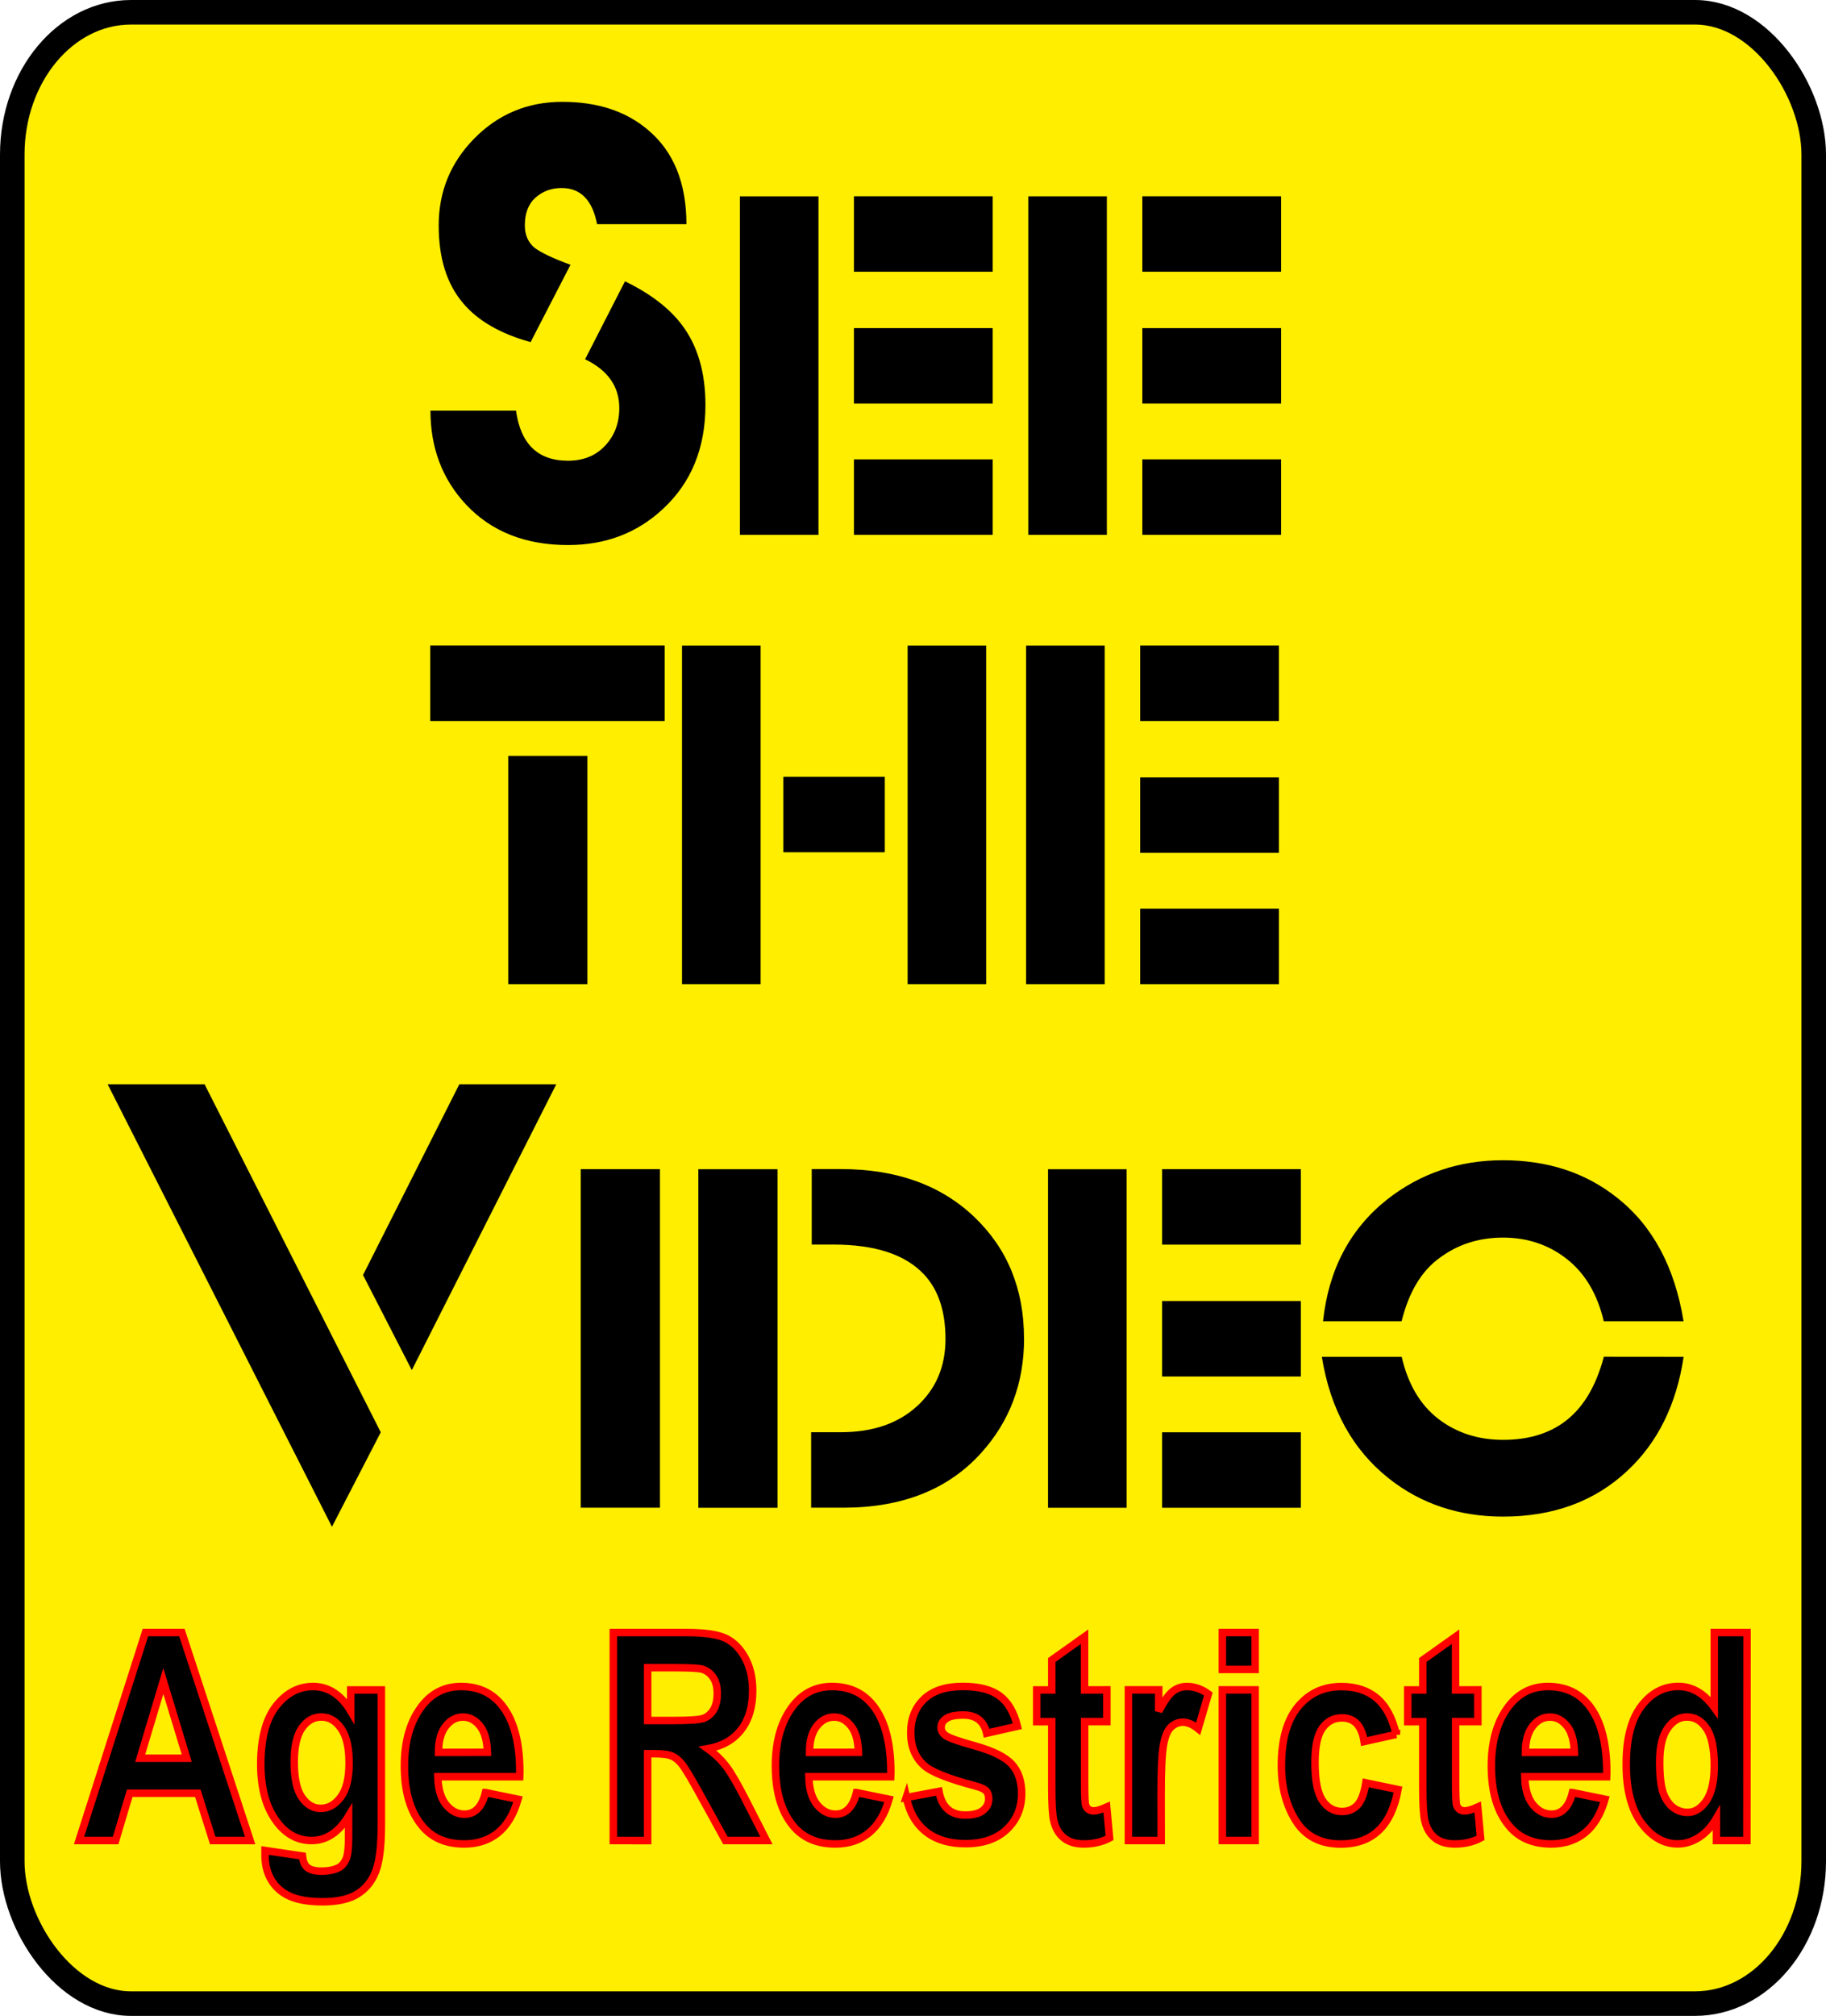
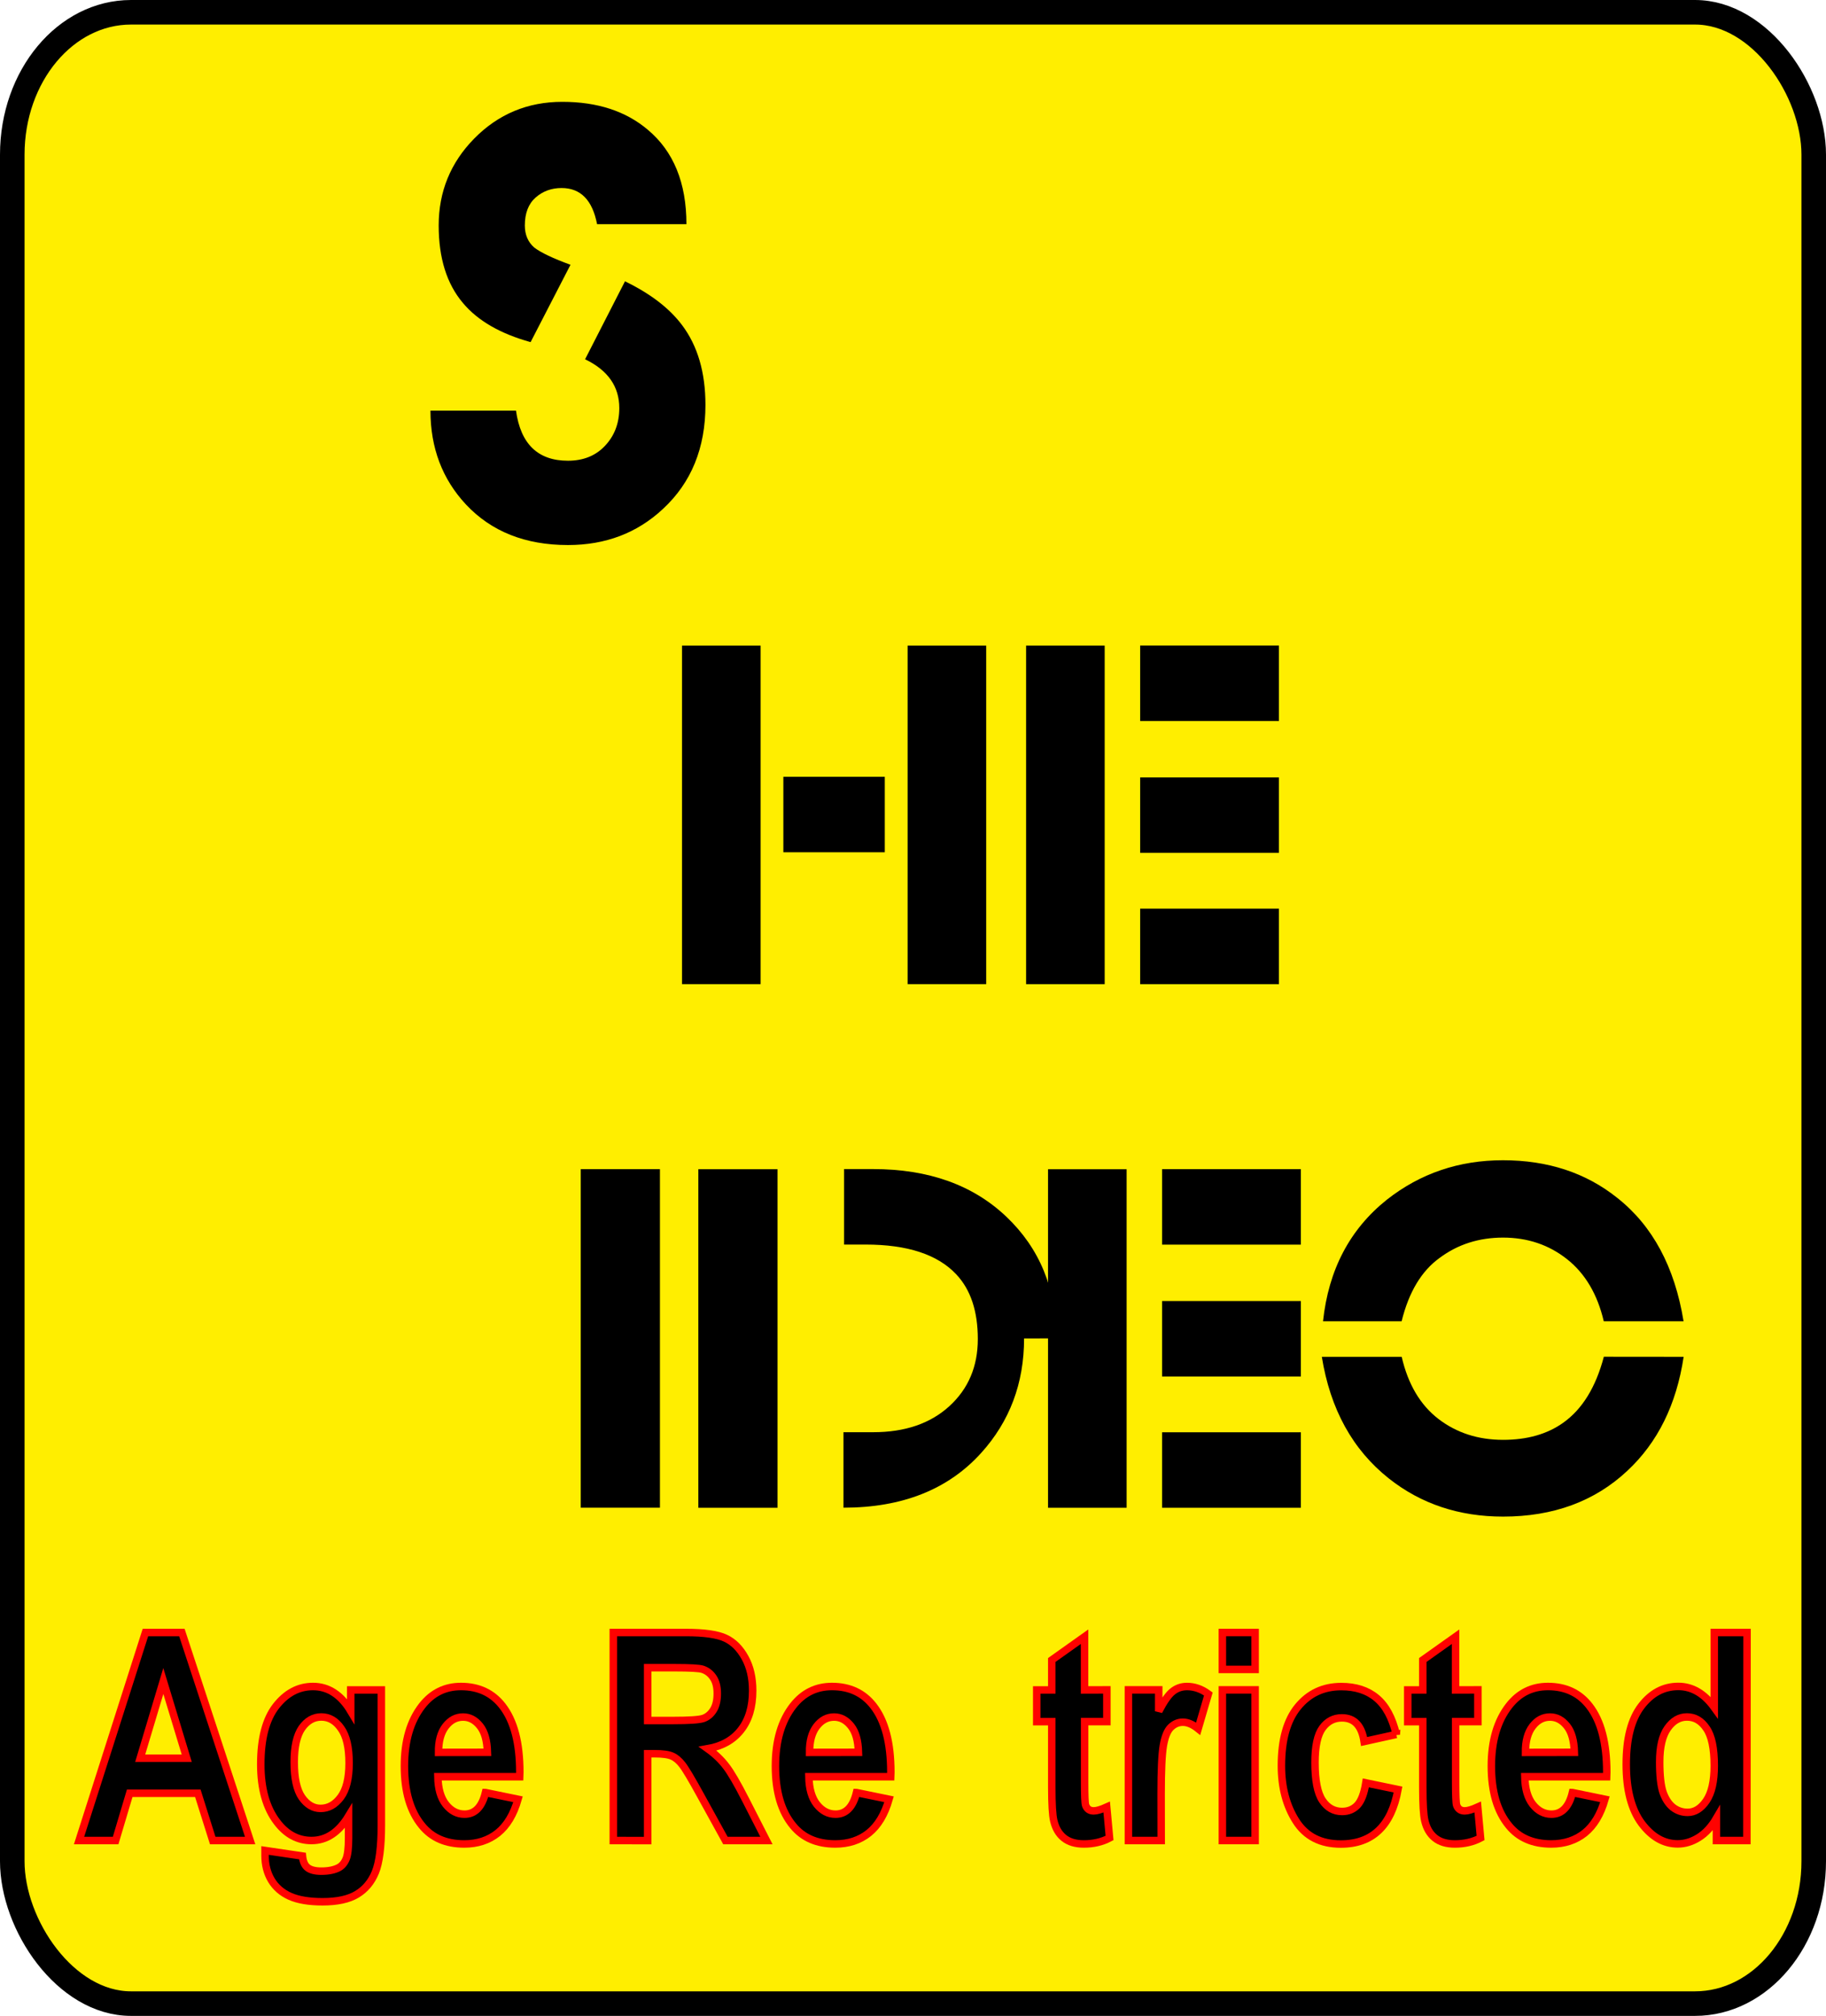
<svg xmlns="http://www.w3.org/2000/svg" xmlns:ns1="http://www.inkscape.org/namespaces/inkscape" xmlns:ns2="http://sodipodi.sourceforge.net/DTD/sodipodi-0.dtd" width="24.396mm" height="26.922mm" viewBox="0 0 24.396 26.922" version="1.1" id="svg8" ns1:version="0.92.3 (2405546, 2018-03-11)" ns2:docname="seeVideo_03_resticted_01a-path.svg">
  <defs id="defs2" />
  <ns2:namedview id="base" pagecolor="#ffffff" bordercolor="#666666" borderopacity="1.0" ns1:pageopacity="0.0" ns1:pageshadow="2" ns1:zoom="3.9540606" ns1:cx="72.238903" ns1:cy="40.117404" ns1:document-units="mm" ns1:current-layer="layer1" showgrid="false" fit-margin-top="0" fit-margin-left="0" fit-margin-right="0" fit-margin-bottom="0" ns1:window-width="1920" ns1:window-height="1017" ns1:window-x="-4" ns1:window-y="-4" ns1:window-maximized="1" />
  <g ns1:label="Layer 1" ns1:groupmode="layer" id="layer1" transform="translate(-43.648,-89.383)">
    <rect style="fill:#ffee00;fill-opacity:1;fill-rule:nonzero;stroke:#000000;stroke-width:0.328;stroke-miterlimit:4;stroke-dasharray:none;stroke-opacity:1" id="rect824" width="24.068" height="26.594" x="43.812" y="89.547" rx="1.586" ry="1.901" />
    <path ns1:connector-curvature="0" id="path823" style="font-style:normal;font-variant:normal;font-weight:bold;font-stretch:normal;font-size:8.467px;line-height:1.25;font-family:FuturistStencil;-inkscape-font-specification:'FuturistStencil Bold';font-variant-ligatures:normal;font-variant-caps:normal;font-variant-numeric:normal;font-feature-settings:normal;text-align:center;letter-spacing:0px;word-spacing:0px;writing-mode:lr-tb;text-anchor:middle;fill:#000000;fill-opacity:1;stroke:none;stroke-width:0.265" d="m 52.819,92.377 h -1.194 q -0.093,-0.483 -0.474,-0.483 -0.203,0 -0.347,0.127 -0.144,0.127 -0.144,0.373 0,0.186 0.127,0.296 0.135,0.102 0.483,0.229 l -0.533,1.033 q -0.61,-0.169 -0.906,-0.525 -0.322,-0.381 -0.322,-1.033 0,-0.677 0.474,-1.16 0.483,-0.491 1.177,-0.491 0.703,0 1.143,0.373 0.516,0.432 0.516,1.262 z m 0.254,2.413 q 0,0.864 -0.567,1.389 -0.516,0.483 -1.27,0.483 -0.855,0 -1.363,-0.542 -0.474,-0.508 -0.474,-1.253 h 1.143 q 0.093,0.669 0.694,0.669 0.305,0 0.491,-0.195 0.195,-0.203 0.195,-0.508 0,-0.432 -0.457,-0.652 l 0.533,-1.041 q 0.508,0.246 0.762,0.584 0.313,0.415 0.313,1.067 z" />
-     <path ns1:connector-curvature="0" id="path825" style="font-style:normal;font-variant:normal;font-weight:bold;font-stretch:normal;font-size:8.467px;line-height:1.25;font-family:FuturistStencil;-inkscape-font-specification:'FuturistStencil Bold';font-variant-ligatures:normal;font-variant-caps:normal;font-variant-numeric:normal;font-feature-settings:normal;text-align:center;letter-spacing:0px;word-spacing:0px;writing-mode:lr-tb;text-anchor:middle;fill:#000000;fill-opacity:1;stroke:none;stroke-width:0.265" d="m 56.911,93.012 h -1.854 v -1.008 h 1.854 z m 0,1.761 h -1.854 v -1.008 h 1.854 z m 0,1.753 h -1.854 v -1.008 h 1.854 z m -2.328,0 h -1.05 v -4.521 h 1.05 z" />
-     <path ns1:connector-curvature="0" id="path827" style="font-style:normal;font-variant:normal;font-weight:bold;font-stretch:normal;font-size:8.467px;line-height:1.25;font-family:FuturistStencil;-inkscape-font-specification:'FuturistStencil Bold';font-variant-ligatures:normal;font-variant-caps:normal;font-variant-numeric:normal;font-feature-settings:normal;text-align:center;letter-spacing:0px;word-spacing:0px;writing-mode:lr-tb;text-anchor:middle;fill:#000000;fill-opacity:1;stroke:none;stroke-width:0.265" d="M 60.764,93.012 H 58.91 v -1.008 h 1.854 z m 0,1.761 H 58.91 v -1.008 h 1.854 z m 0,1.753 H 58.91 v -1.008 h 1.854 z m -2.328,0 H 57.386 v -4.521 h 1.05 z" />
-     <path ns1:connector-curvature="0" id="path829" style="font-style:normal;font-variant:normal;font-weight:bold;font-stretch:normal;font-size:8.467px;line-height:1.25;font-family:FuturistStencil;-inkscape-font-specification:'FuturistStencil Bold';font-variant-ligatures:normal;font-variant-caps:normal;font-variant-numeric:normal;font-feature-settings:normal;text-align:center;letter-spacing:0px;word-spacing:0px;writing-mode:lr-tb;text-anchor:middle;fill:#000000;fill-opacity:1;stroke:none;stroke-width:0.265" d="m 52.529,99.012 h -3.133 v -1.008 h 3.133 z m -1.033,3.514 h -1.058 v -3.048 h 1.058 z" />
    <path ns1:connector-curvature="0" id="path831" style="font-style:normal;font-variant:normal;font-weight:bold;font-stretch:normal;font-size:8.467px;line-height:1.25;font-family:FuturistStencil;-inkscape-font-specification:'FuturistStencil Bold';font-variant-ligatures:normal;font-variant-caps:normal;font-variant-numeric:normal;font-feature-settings:normal;text-align:center;letter-spacing:0px;word-spacing:0px;writing-mode:lr-tb;text-anchor:middle;fill:#000000;fill-opacity:1;stroke:none;stroke-width:0.265" d="m 56.824,102.526 h -1.05 v -4.521 h 1.05 z m -1.355,-1.761 h -1.355 v -1.008 h 1.355 z m -1.659,1.761 h -1.05 v -4.521 h 1.05 z" />
    <path ns1:connector-curvature="0" id="path833" style="font-style:normal;font-variant:normal;font-weight:bold;font-stretch:normal;font-size:8.467px;line-height:1.25;font-family:FuturistStencil;-inkscape-font-specification:'FuturistStencil Bold';font-variant-ligatures:normal;font-variant-caps:normal;font-variant-numeric:normal;font-feature-settings:normal;text-align:center;letter-spacing:0px;word-spacing:0px;writing-mode:lr-tb;text-anchor:middle;fill:#000000;fill-opacity:1;stroke:none;stroke-width:0.265" d="m 60.735,99.012 h -1.854 v -1.008 h 1.854 z m 0,1.761 h -1.854 v -1.008 h 1.854 z m 0,1.753 h -1.854 v -1.008 h 1.854 z m -2.328,0 H 57.357 v -4.521 h 1.05 z" />
-     <path ns1:connector-curvature="0" id="path835" style="font-style:normal;font-variant:normal;font-weight:bold;font-stretch:normal;font-size:8.467px;line-height:1.25;font-family:FuturistStencil;-inkscape-font-specification:'FuturistStencil Bold';font-variant-ligatures:normal;font-variant-caps:normal;font-variant-numeric:normal;font-feature-settings:normal;text-align:center;letter-spacing:0px;word-spacing:0px;writing-mode:lr-tb;text-anchor:middle;fill:#000000;fill-opacity:1;stroke:none;stroke-width:0.265" d="m 51.08,103.863 -1.93,3.818 -0.652,-1.27 1.287,-2.548 z m -2.345,4.648 -0.652,1.262 -2.997,-5.91 h 1.295 z" />
    <path ns1:connector-curvature="0" id="path837" style="font-style:normal;font-variant:normal;font-weight:bold;font-stretch:normal;font-size:8.467px;line-height:1.25;font-family:FuturistStencil;-inkscape-font-specification:'FuturistStencil Bold';font-variant-ligatures:normal;font-variant-caps:normal;font-variant-numeric:normal;font-feature-settings:normal;text-align:center;letter-spacing:0px;word-spacing:0px;writing-mode:lr-tb;text-anchor:middle;fill:#000000;fill-opacity:1;stroke:none;stroke-width:0.265" d="M 52.465,109.518 H 51.407 v -4.521 h 1.058 z" />
-     <path ns1:connector-curvature="0" id="path839" style="font-style:normal;font-variant:normal;font-weight:bold;font-stretch:normal;font-size:8.467px;line-height:1.25;font-family:FuturistStencil;-inkscape-font-specification:'FuturistStencil Bold';font-variant-ligatures:normal;font-variant-caps:normal;font-variant-numeric:normal;font-feature-settings:normal;text-align:center;letter-spacing:0px;word-spacing:0px;writing-mode:lr-tb;text-anchor:middle;fill:#000000;fill-opacity:1;stroke:none;stroke-width:0.265" d="m 57.33,107.258 q 0,0.897 -0.576,1.532 -0.66,0.728 -1.837,0.728 H 54.485 v -1.008 h 0.398 q 0.635,0 1.016,-0.347 0.381,-0.347 0.381,-0.897 0,-0.559 -0.288,-0.864 -0.373,-0.398 -1.211,-0.398 h -0.288 v -1.008 h 0.389 q 1.109,0 1.778,0.635 0.669,0.635 0.669,1.626 z m -3.294,2.261 h -1.058 v -4.521 h 1.058 z" />
+     <path ns1:connector-curvature="0" id="path839" style="font-style:normal;font-variant:normal;font-weight:bold;font-stretch:normal;font-size:8.467px;line-height:1.25;font-family:FuturistStencil;-inkscape-font-specification:'FuturistStencil Bold';font-variant-ligatures:normal;font-variant-caps:normal;font-variant-numeric:normal;font-feature-settings:normal;text-align:center;letter-spacing:0px;word-spacing:0px;writing-mode:lr-tb;text-anchor:middle;fill:#000000;fill-opacity:1;stroke:none;stroke-width:0.265" d="m 57.33,107.258 q 0,0.897 -0.576,1.532 -0.66,0.728 -1.837,0.728 v -1.008 h 0.398 q 0.635,0 1.016,-0.347 0.381,-0.347 0.381,-0.897 0,-0.559 -0.288,-0.864 -0.373,-0.398 -1.211,-0.398 h -0.288 v -1.008 h 0.389 q 1.109,0 1.778,0.635 0.669,0.635 0.669,1.626 z m -3.294,2.261 h -1.058 v -4.521 h 1.058 z" />
    <path ns1:connector-curvature="0" id="path841" style="font-style:normal;font-variant:normal;font-weight:bold;font-stretch:normal;font-size:8.467px;line-height:1.25;font-family:FuturistStencil;-inkscape-font-specification:'FuturistStencil Bold';font-variant-ligatures:normal;font-variant-caps:normal;font-variant-numeric:normal;font-feature-settings:normal;text-align:center;letter-spacing:0px;word-spacing:0px;writing-mode:lr-tb;text-anchor:middle;fill:#000000;fill-opacity:1;stroke:none;stroke-width:0.265" d="m 61.028,106.005 h -1.854 v -1.008 h 1.854 z m 0,1.761 h -1.854 v -1.008 h 1.854 z m 0,1.753 h -1.854 v -1.008 h 1.854 z m -2.328,0 h -1.05 v -4.521 h 1.05 z" />
    <path ns1:connector-curvature="0" id="path843" style="font-style:normal;font-variant:normal;font-weight:bold;font-stretch:normal;font-size:8.467px;line-height:1.25;font-family:FuturistStencil;-inkscape-font-specification:'FuturistStencil Bold';font-variant-ligatures:normal;font-variant-caps:normal;font-variant-numeric:normal;font-feature-settings:normal;text-align:center;letter-spacing:0px;word-spacing:0px;writing-mode:lr-tb;text-anchor:middle;fill:#000000;fill-opacity:1;stroke:none;stroke-width:0.265" d="m 66.142,107.029 h -1.067 q -0.127,-0.542 -0.491,-0.83 -0.364,-0.288 -0.855,-0.288 -0.483,0 -0.847,0.271 -0.364,0.262 -0.508,0.847 h -1.05 q 0.11,-1.033 0.855,-1.626 0.669,-0.525 1.549,-0.525 0.897,0 1.524,0.5 0.711,0.559 0.889,1.651 z m 0,0.474 q -0.144,0.957 -0.754,1.524 -0.652,0.61 -1.659,0.61 -0.881,0 -1.524,-0.508 -0.728,-0.576 -0.897,-1.626 h 1.067 q 0.127,0.55 0.491,0.83 0.364,0.279 0.864,0.279 0.483,0 0.804,-0.229 0.381,-0.271 0.542,-0.881 z" />
    <rect style="fill:none;fill-opacity:1;stroke:none;stroke-width:0.966;stroke-miterlimit:4;stroke-dasharray:none;stroke-opacity:1" id="rect857" width="24.096" height="22.206" x="43.798" y="89.533" />
    <g aria-label="Age Restricted" style="font-style:normal;font-variant:normal;font-weight:bold;font-stretch:condensed;font-size:3.881px;line-height:1.25;font-family:'Arial Narrow';-inkscape-font-specification:'Arial Narrow Bold Condensed';letter-spacing:0px;word-spacing:0px;fill:#000000;fill-opacity:1;stroke:#ff0200;stroke-width:0.1;stroke-miterlimit:4;stroke-dasharray:none;stroke-opacity:1" id="text859">
      <path d="m 46.99,113.963 h -0.5 l -0.199,-0.631 h -0.91 l -0.188,0.631 h -0.489 l 0.887,-2.778 h 0.487 z m -0.847,-1.099 -0.313,-1.031 -0.309,1.031 z" style="font-style:normal;font-variant:normal;font-weight:bold;font-stretch:condensed;font-size:3.881px;font-family:'Arial Narrow';-inkscape-font-specification:'Arial Narrow Bold Condensed';stroke:#ff0200;stroke-width:0.1;stroke-miterlimit:4;stroke-dasharray:none;stroke-opacity:1" id="path861" ns1:connector-curvature="0" />
      <path d="m 47.189,114.096 0.5,0.074 q 0.011,0.11 0.068,0.155 0.059,0.047 0.184,0.047 0.144,0 0.233,-0.047 0.063,-0.034 0.097,-0.114 0.034,-0.08 0.034,-0.28 v -0.294 q -0.099,0.163 -0.222,0.244 -0.123,0.082 -0.273,0.082 -0.275,0 -0.462,-0.248 -0.216,-0.284 -0.216,-0.769 0,-0.515 0.203,-0.777 0.205,-0.263 0.495,-0.263 0.153,0 0.279,0.082 0.127,0.082 0.225,0.246 v -0.282 h 0.409 v 1.806 q 0,0.434 -0.08,0.629 -0.08,0.195 -0.246,0.294 -0.165,0.1 -0.459,0.1 -0.271,0 -0.434,-0.072 -0.163,-0.072 -0.25,-0.216 -0.085,-0.142 -0.085,-0.33 z m 0.39,-1.18 q 0,0.322 0.102,0.47 0.104,0.148 0.25,0.148 0.157,0 0.269,-0.15 0.112,-0.15 0.112,-0.455 0,-0.315 -0.108,-0.464 -0.106,-0.152 -0.263,-0.152 -0.155,0 -0.26,0.148 -0.102,0.148 -0.102,0.455 z" style="font-style:normal;font-variant:normal;font-weight:bold;font-stretch:condensed;font-size:3.881px;font-family:'Arial Narrow';-inkscape-font-specification:'Arial Narrow Bold Condensed';stroke:#ff0200;stroke-width:0.1;stroke-miterlimit:4;stroke-dasharray:none;stroke-opacity:1" id="path863" ns1:connector-curvature="0" />
      <path d="m 50.135,113.323 0.434,0.089 q -0.087,0.303 -0.271,0.451 -0.184,0.146 -0.447,0.146 -0.366,0 -0.565,-0.244 -0.235,-0.284 -0.235,-0.796 0,-0.504 0.237,-0.807 0.201,-0.256 0.519,-0.256 0.354,0 0.555,0.261 0.231,0.299 0.231,0.883 l -0.002,0.061 h -1.093 q 0.004,0.239 0.106,0.369 0.104,0.131 0.25,0.131 0.21,0 0.28,-0.288 z m 0.025,-0.538 q -0.006,-0.235 -0.1,-0.352 -0.095,-0.119 -0.225,-0.119 -0.138,0 -0.233,0.123 -0.097,0.125 -0.095,0.349 z" style="font-style:normal;font-variant:normal;font-weight:bold;font-stretch:condensed;font-size:3.881px;font-family:'Arial Narrow';-inkscape-font-specification:'Arial Narrow Bold Condensed';stroke:#ff0200;stroke-width:0.1;stroke-miterlimit:4;stroke-dasharray:none;stroke-opacity:1" id="path865" ns1:connector-curvature="0" />
      <path d="m 51.842,113.963 v -2.778 h 0.968 q 0.371,0 0.531,0.076 0.159,0.074 0.261,0.26 0.102,0.184 0.102,0.441 0,0.326 -0.157,0.525 -0.155,0.199 -0.443,0.25 0.148,0.106 0.244,0.233 0.097,0.125 0.263,0.451 l 0.277,0.542 h -0.548 l -0.333,-0.604 q -0.18,-0.328 -0.244,-0.409 -0.064,-0.083 -0.136,-0.114 -0.072,-0.032 -0.231,-0.032 h -0.095 v 1.16 z m 0.459,-1.603 h 0.341 q 0.313,0 0.398,-0.026 0.085,-0.028 0.138,-0.112 0.053,-0.083 0.053,-0.222 0,-0.133 -0.053,-0.212 -0.053,-0.082 -0.144,-0.112 -0.064,-0.021 -0.373,-0.021 h -0.36 z" style="font-style:normal;font-variant:normal;font-weight:bold;font-stretch:condensed;font-size:3.881px;font-family:'Arial Narrow';-inkscape-font-specification:'Arial Narrow Bold Condensed';stroke:#ff0200;stroke-width:0.1;stroke-miterlimit:4;stroke-dasharray:none;stroke-opacity:1" id="path867" ns1:connector-curvature="0" />
      <path d="m 55.092,113.323 0.434,0.089 q -0.087,0.303 -0.271,0.451 -0.184,0.146 -0.447,0.146 -0.366,0 -0.565,-0.244 -0.235,-0.284 -0.235,-0.796 0,-0.504 0.237,-0.807 0.201,-0.256 0.519,-0.256 0.354,0 0.555,0.261 0.231,0.299 0.231,0.883 l -0.002,0.061 h -1.093 q 0.004,0.239 0.106,0.369 0.104,0.131 0.25,0.131 0.21,0 0.28,-0.288 z m 0.025,-0.538 q -0.006,-0.235 -0.1,-0.352 -0.095,-0.119 -0.225,-0.119 -0.138,0 -0.233,0.123 -0.097,0.125 -0.095,0.349 z" style="font-style:normal;font-variant:normal;font-weight:bold;font-stretch:condensed;font-size:3.881px;font-family:'Arial Narrow';-inkscape-font-specification:'Arial Narrow Bold Condensed';stroke:#ff0200;stroke-width:0.1;stroke-miterlimit:4;stroke-dasharray:none;stroke-opacity:1" id="path869" ns1:connector-curvature="0" />
-       <path d="m 55.755,113.389 0.438,-0.082 q 0.057,0.316 0.352,0.316 0.157,0 0.235,-0.061 0.078,-0.061 0.078,-0.157 0,-0.066 -0.034,-0.104 -0.036,-0.038 -0.142,-0.066 -0.538,-0.142 -0.684,-0.271 -0.182,-0.161 -0.182,-0.441 0,-0.28 0.178,-0.449 0.178,-0.169 0.517,-0.169 0.324,0 0.493,0.127 0.169,0.125 0.237,0.405 l -0.411,0.093 q -0.055,-0.243 -0.311,-0.243 -0.161,0 -0.229,0.047 -0.068,0.045 -0.068,0.119 0,0.066 0.063,0.11 0.063,0.045 0.388,0.136 0.366,0.102 0.496,0.248 0.129,0.146 0.129,0.388 0,0.292 -0.201,0.481 -0.199,0.189 -0.551,0.189 -0.32,0 -0.523,-0.157 -0.203,-0.159 -0.267,-0.462 z" style="font-style:normal;font-variant:normal;font-weight:bold;font-stretch:condensed;font-size:3.881px;font-family:'Arial Narrow';-inkscape-font-specification:'Arial Narrow Bold Condensed';stroke:#ff0200;stroke-width:0.1;stroke-miterlimit:4;stroke-dasharray:none;stroke-opacity:1" id="path871" ns1:connector-curvature="0" />
      <path d="m 58.436,111.951 v 0.424 h -0.297 v 0.811 q 0,0.263 0.013,0.305 0.027,0.076 0.108,0.076 0.061,0 0.174,-0.051 l 0.038,0.413 q -0.152,0.08 -0.343,0.08 -0.167,0 -0.267,-0.08 -0.1,-0.08 -0.135,-0.229 -0.027,-0.11 -0.027,-0.447 v -0.877 h -0.201 v -0.424 h 0.201 v -0.4 l 0.438,-0.311 v 0.711 z" style="font-style:normal;font-variant:normal;font-weight:bold;font-stretch:condensed;font-size:3.881px;font-family:'Arial Narrow';-inkscape-font-specification:'Arial Narrow Bold Condensed';stroke:#ff0200;stroke-width:0.1;stroke-miterlimit:4;stroke-dasharray:none;stroke-opacity:1" id="path873" ns1:connector-curvature="0" />
      <path d="m 59.162,113.963 h -0.438 v -2.012 h 0.405 v 0.286 q 0.104,-0.201 0.186,-0.265 0.083,-0.066 0.191,-0.066 0.15,0 0.286,0.1 l -0.136,0.464 q -0.108,-0.087 -0.205,-0.087 -0.091,0 -0.161,0.068 -0.068,0.066 -0.099,0.243 -0.03,0.176 -0.03,0.648 z" style="font-style:normal;font-variant:normal;font-weight:bold;font-stretch:condensed;font-size:3.881px;font-family:'Arial Narrow';-inkscape-font-specification:'Arial Narrow Bold Condensed';stroke:#ff0200;stroke-width:0.1;stroke-miterlimit:4;stroke-dasharray:none;stroke-opacity:1" id="path875" ns1:connector-curvature="0" />
      <path d="m 59.979,111.678 v -0.493 h 0.438 v 0.493 z m 0,2.285 v -2.012 h 0.438 v 2.012 z" style="font-style:normal;font-variant:normal;font-weight:bold;font-stretch:condensed;font-size:3.881px;font-family:'Arial Narrow';-inkscape-font-specification:'Arial Narrow Bold Condensed';stroke:#ff0200;stroke-width:0.1;stroke-miterlimit:4;stroke-dasharray:none;stroke-opacity:1" id="path877" ns1:connector-curvature="0" />
      <path d="m 62.303,112.546 -0.43,0.095 q -0.047,-0.316 -0.297,-0.316 -0.161,0 -0.26,0.136 -0.099,0.136 -0.099,0.46 0,0.358 0.099,0.506 0.099,0.148 0.263,0.148 0.123,0 0.203,-0.083 0.08,-0.085 0.114,-0.299 l 0.43,0.089 q -0.133,0.728 -0.764,0.728 -0.404,0 -0.599,-0.307 -0.195,-0.307 -0.195,-0.739 0,-0.517 0.22,-0.786 0.222,-0.271 0.58,-0.271 0.29,0 0.472,0.153 0.184,0.153 0.263,0.487 z" style="font-style:normal;font-variant:normal;font-weight:bold;font-stretch:condensed;font-size:3.881px;font-family:'Arial Narrow';-inkscape-font-specification:'Arial Narrow Bold Condensed';stroke:#ff0200;stroke-width:0.1;stroke-miterlimit:4;stroke-dasharray:none;stroke-opacity:1" id="path879" ns1:connector-curvature="0" />
      <path d="m 63.393,111.951 v 0.424 h -0.297 v 0.811 q 0,0.263 0.013,0.305 0.027,0.076 0.108,0.076 0.061,0 0.174,-0.051 l 0.038,0.413 q -0.152,0.08 -0.343,0.08 -0.167,0 -0.267,-0.08 -0.1,-0.08 -0.135,-0.229 -0.027,-0.11 -0.027,-0.447 v -0.877 h -0.201 v -0.424 h 0.201 v -0.4 l 0.438,-0.311 v 0.711 z" style="font-style:normal;font-variant:normal;font-weight:bold;font-stretch:condensed;font-size:3.881px;font-family:'Arial Narrow';-inkscape-font-specification:'Arial Narrow Bold Condensed';stroke:#ff0200;stroke-width:0.1;stroke-miterlimit:4;stroke-dasharray:none;stroke-opacity:1" id="path881" ns1:connector-curvature="0" />
      <path d="m 64.657,113.323 0.434,0.089 q -0.087,0.303 -0.271,0.451 -0.184,0.146 -0.447,0.146 -0.366,0 -0.565,-0.244 -0.235,-0.284 -0.235,-0.796 0,-0.504 0.237,-0.807 0.201,-0.256 0.519,-0.256 0.354,0 0.555,0.261 0.231,0.299 0.231,0.883 l -0.002,0.061 h -1.093 q 0.004,0.239 0.106,0.369 0.104,0.131 0.25,0.131 0.21,0 0.28,-0.288 z m 0.025,-0.538 q -0.006,-0.235 -0.1,-0.352 -0.095,-0.119 -0.225,-0.119 -0.138,0 -0.233,0.123 -0.097,0.125 -0.095,0.349 z" style="font-style:normal;font-variant:normal;font-weight:bold;font-stretch:condensed;font-size:3.881px;font-family:'Arial Narrow';-inkscape-font-specification:'Arial Narrow Bold Condensed';stroke:#ff0200;stroke-width:0.1;stroke-miterlimit:4;stroke-dasharray:none;stroke-opacity:1" id="path883" ns1:connector-curvature="0" />
      <path d="m 66.987,113.963 h -0.407 v -0.296 q -0.1,0.171 -0.237,0.256 -0.136,0.085 -0.28,0.085 -0.277,0 -0.483,-0.275 -0.205,-0.277 -0.205,-0.788 0,-0.515 0.201,-0.777 0.201,-0.263 0.495,-0.263 0.138,0 0.258,0.07 0.121,0.07 0.222,0.21 v -1 h 0.438 z m -1.165,-1.05 q 0,0.273 0.045,0.407 0.047,0.133 0.133,0.201 0.087,0.066 0.195,0.066 0.144,0 0.25,-0.155 0.106,-0.155 0.106,-0.468 0,-0.347 -0.104,-0.498 -0.102,-0.153 -0.261,-0.153 -0.152,0 -0.258,0.15 -0.106,0.15 -0.106,0.451 z" style="font-style:normal;font-variant:normal;font-weight:bold;font-stretch:condensed;font-size:3.881px;font-family:'Arial Narrow';-inkscape-font-specification:'Arial Narrow Bold Condensed';stroke:#ff0200;stroke-width:0.1;stroke-miterlimit:4;stroke-dasharray:none;stroke-opacity:1" id="path885" ns1:connector-curvature="0" />
    </g>
  </g>
</svg>